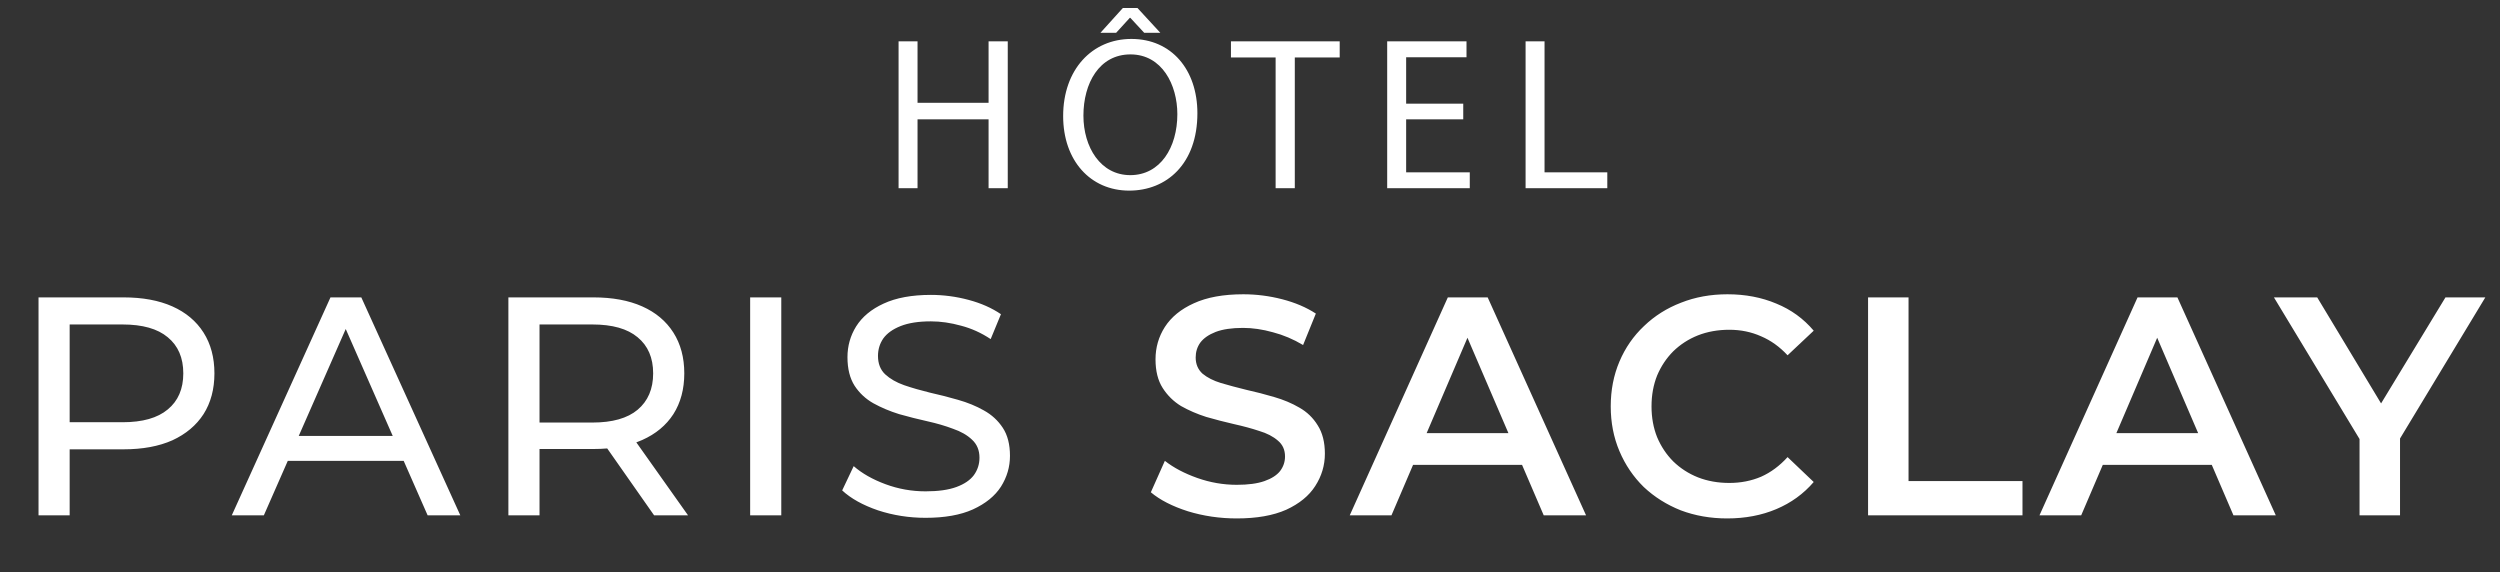
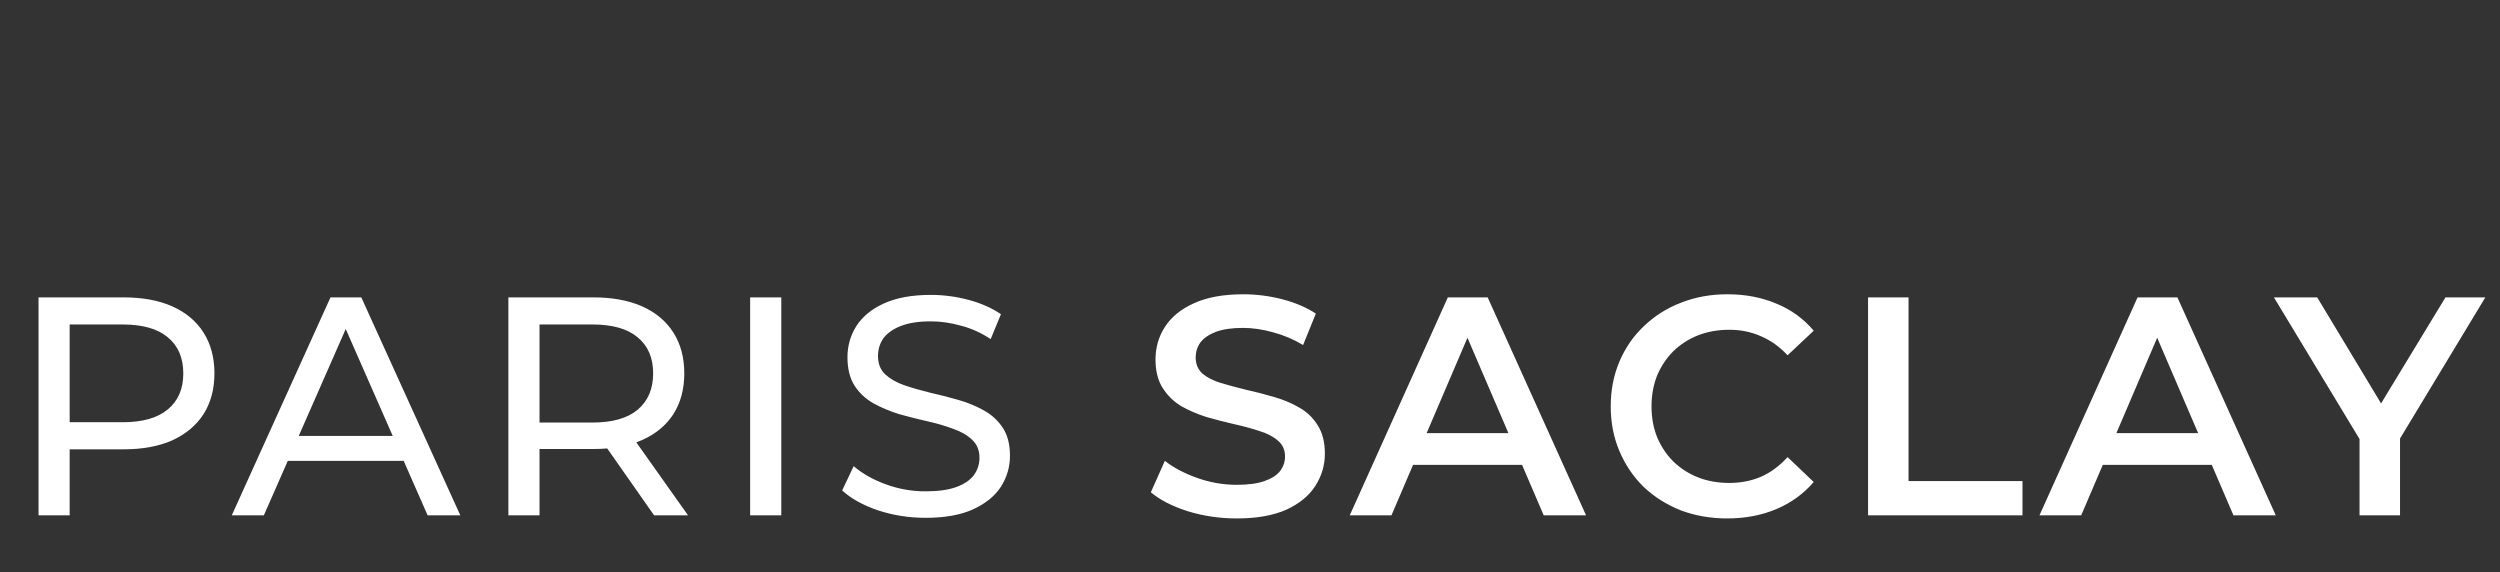
<svg xmlns="http://www.w3.org/2000/svg" width="214" height="49" viewBox="0 0 214 49" fill="none">
  <rect x="0" y="0" width="214" height="49" fill="#333333" stroke="none" />
-   <path d="M76.918 3.538H78.541V8.799H84.622V3.538H86.264V16.111H84.622V10.216H78.541V16.111H76.918V3.538ZM96.845 3.333C100.278 3.333 102.497 5.963 102.497 9.694C102.497 14.022 99.867 16.317 96.658 16.317C93.338 16.317 91.006 13.742 91.006 9.937C91.006 5.944 93.487 3.333 96.845 3.333ZM96.77 4.657C94.084 4.657 92.741 7.138 92.741 9.899C92.741 12.585 94.196 14.992 96.752 14.992C99.326 14.992 100.781 12.623 100.781 9.769C100.781 7.269 99.475 4.657 96.77 4.657ZM96.117 0.684H97.367L99.326 2.81H97.946L96.752 1.523H96.714L95.539 2.81H94.196L96.117 0.684ZM109.193 16.111V4.918H105.369V3.538H114.678V4.918H110.835V16.111H109.193ZM125.254 8.873V10.216H120.366V14.749H125.813V16.111H118.743V3.538H125.533V4.9H120.366V8.873H125.254ZM130.59 16.111V3.538H132.213V14.749H137.585V16.111H130.59Z" fill="white" />
  <path d="M3.298 44.111V25.456H10.574C12.208 25.456 13.603 25.714 14.758 26.229C15.912 26.744 16.801 27.491 17.423 28.468C18.044 29.445 18.355 30.609 18.355 31.959C18.355 33.309 18.044 34.473 17.423 35.45C16.801 36.41 15.912 37.156 14.758 37.689C13.603 38.204 12.208 38.462 10.574 38.462H4.764L5.963 37.209V44.111H3.298ZM5.963 37.475L4.764 36.143H10.494C12.199 36.143 13.487 35.779 14.358 35.05C15.246 34.322 15.69 33.291 15.69 31.959C15.69 30.627 15.246 29.596 14.358 28.868C13.487 28.139 12.199 27.775 10.494 27.775H4.764L5.963 26.442V37.475ZM19.841 44.111L28.289 25.456H30.928L39.402 44.111H36.604L29.062 26.949H30.128L22.586 44.111H19.841ZM23.439 39.448L24.159 37.316H34.659L35.432 39.448H23.439ZM43.518 44.111V25.456H50.793C52.428 25.456 53.822 25.714 54.977 26.229C56.132 26.744 57.02 27.491 57.642 28.468C58.264 29.445 58.575 30.609 58.575 31.959C58.575 33.309 58.264 34.473 57.642 35.45C57.02 36.41 56.132 37.147 54.977 37.662C53.822 38.177 52.428 38.435 50.793 38.435H44.983L46.183 37.209V44.111H43.518ZM55.99 44.111L51.246 37.342H54.098L58.895 44.111H55.99ZM46.183 37.475L44.983 36.17H50.713C52.419 36.17 53.707 35.805 54.578 35.077C55.466 34.331 55.91 33.291 55.91 31.959C55.91 30.627 55.466 29.596 54.578 28.868C53.707 28.139 52.419 27.775 50.713 27.775H44.983L46.183 26.442V37.475ZM64.213 44.111V25.456H66.878V44.111H64.213ZM79.232 44.325C77.811 44.325 76.452 44.111 75.155 43.685C73.858 43.241 72.836 42.672 72.09 41.979L73.076 39.901C73.787 40.523 74.693 41.038 75.794 41.446C76.896 41.855 78.042 42.059 79.232 42.059C80.316 42.059 81.195 41.935 81.871 41.686C82.546 41.438 83.043 41.1 83.363 40.673C83.683 40.229 83.843 39.732 83.843 39.181C83.843 38.541 83.629 38.026 83.203 37.635C82.794 37.245 82.252 36.934 81.577 36.703C80.92 36.454 80.192 36.241 79.392 36.063C78.593 35.885 77.784 35.681 76.967 35.45C76.167 35.201 75.43 34.891 74.755 34.517C74.098 34.144 73.565 33.647 73.156 33.025C72.747 32.385 72.543 31.568 72.543 30.573C72.543 29.614 72.792 28.734 73.289 27.935C73.805 27.118 74.586 26.469 75.634 25.989C76.7 25.492 78.051 25.243 79.685 25.243C80.769 25.243 81.844 25.385 82.91 25.67C83.976 25.954 84.9 26.363 85.681 26.895L84.802 29.027C84.002 28.494 83.159 28.113 82.27 27.881C81.382 27.633 80.52 27.508 79.685 27.508C78.637 27.508 77.775 27.642 77.1 27.908C76.425 28.175 75.928 28.53 75.608 28.974C75.306 29.418 75.155 29.916 75.155 30.467C75.155 31.124 75.359 31.648 75.768 32.039C76.194 32.43 76.736 32.741 77.393 32.972C78.068 33.203 78.806 33.416 79.605 33.611C80.405 33.789 81.204 33.993 82.004 34.224C82.821 34.455 83.558 34.757 84.216 35.13C84.891 35.503 85.433 36.001 85.841 36.623C86.25 37.245 86.454 38.044 86.454 39.021C86.454 39.963 86.197 40.842 85.681 41.66C85.166 42.459 84.367 43.108 83.283 43.605C82.217 44.085 80.867 44.325 79.232 44.325ZM105.868 44.378C104.411 44.378 103.016 44.173 101.684 43.765C100.351 43.339 99.294 42.797 98.512 42.139L99.712 39.448C100.458 40.034 101.382 40.523 102.483 40.913C103.585 41.304 104.713 41.5 105.868 41.5C106.845 41.5 107.635 41.393 108.24 41.18C108.844 40.967 109.288 40.682 109.572 40.327C109.856 39.954 109.998 39.536 109.998 39.075C109.998 38.506 109.794 38.053 109.385 37.715C108.977 37.36 108.444 37.085 107.786 36.889C107.147 36.676 106.427 36.481 105.628 36.303C104.846 36.125 104.056 35.921 103.256 35.69C102.474 35.441 101.755 35.13 101.097 34.757C100.458 34.366 99.934 33.851 99.525 33.212C99.116 32.572 98.912 31.755 98.912 30.76C98.912 29.747 99.179 28.823 99.712 27.988C100.262 27.135 101.088 26.46 102.19 25.963C103.309 25.448 104.722 25.19 106.427 25.19C107.547 25.19 108.657 25.332 109.759 25.616C110.86 25.901 111.82 26.309 112.637 26.842L111.544 29.534C110.709 29.036 109.847 28.672 108.959 28.441C108.071 28.192 107.218 28.068 106.401 28.068C105.441 28.068 104.66 28.184 104.056 28.415C103.469 28.645 103.034 28.948 102.75 29.321C102.483 29.694 102.35 30.12 102.35 30.6C102.35 31.168 102.545 31.63 102.936 31.986C103.345 32.323 103.869 32.59 104.509 32.785C105.166 32.98 105.894 33.176 106.694 33.371C107.493 33.549 108.284 33.753 109.066 33.984C109.865 34.215 110.585 34.517 111.224 34.891C111.882 35.264 112.406 35.77 112.797 36.41C113.205 37.049 113.41 37.858 113.41 38.835C113.41 39.83 113.134 40.753 112.583 41.606C112.05 42.441 111.224 43.116 110.105 43.632C108.986 44.129 107.573 44.378 105.868 44.378ZM115.539 44.111L123.934 25.456H127.345L135.766 44.111H132.142L124.92 27.295H126.306L119.11 44.111H115.539ZM119.403 39.794L120.336 37.076H130.41L131.343 39.794H119.403ZM147.846 44.378C146.424 44.378 145.101 44.147 143.875 43.685C142.667 43.205 141.61 42.539 140.703 41.686C139.815 40.816 139.122 39.794 138.625 38.621C138.127 37.449 137.879 36.17 137.879 34.784C137.879 33.398 138.127 32.119 138.625 30.946C139.122 29.774 139.824 28.761 140.73 27.908C141.636 27.038 142.693 26.371 143.901 25.909C145.11 25.43 146.433 25.19 147.872 25.19C149.4 25.19 150.795 25.456 152.056 25.989C153.318 26.505 154.384 27.277 155.254 28.308L153.016 30.413C152.341 29.685 151.586 29.143 150.751 28.788C149.915 28.415 149.009 28.228 148.032 28.228C147.055 28.228 146.158 28.388 145.341 28.708C144.541 29.027 143.839 29.48 143.235 30.067C142.649 30.653 142.187 31.346 141.849 32.145C141.53 32.945 141.37 33.825 141.37 34.784C141.37 35.743 141.53 36.623 141.849 37.422C142.187 38.222 142.649 38.915 143.235 39.501C143.839 40.087 144.541 40.54 145.341 40.86C146.158 41.18 147.055 41.34 148.032 41.34C149.009 41.34 149.915 41.162 150.751 40.807C151.586 40.434 152.341 39.874 153.016 39.128L155.254 41.26C154.384 42.273 153.318 43.045 152.056 43.578C150.795 44.111 149.391 44.378 147.846 44.378ZM159.906 44.111V25.456H163.371V41.18H173.125V44.111H159.906ZM174.58 44.111L182.975 25.456H186.386L194.807 44.111H191.183L183.961 27.295H185.347L178.151 44.111H174.58ZM178.444 39.794L179.377 37.076H189.451L190.384 39.794H178.444ZM201.977 44.111V36.729L202.75 38.861L194.648 25.456H198.353L204.855 36.25H202.777L209.332 25.456H212.744L204.642 38.861L205.442 36.729V44.111H201.977Z" fill="white" />
</svg>